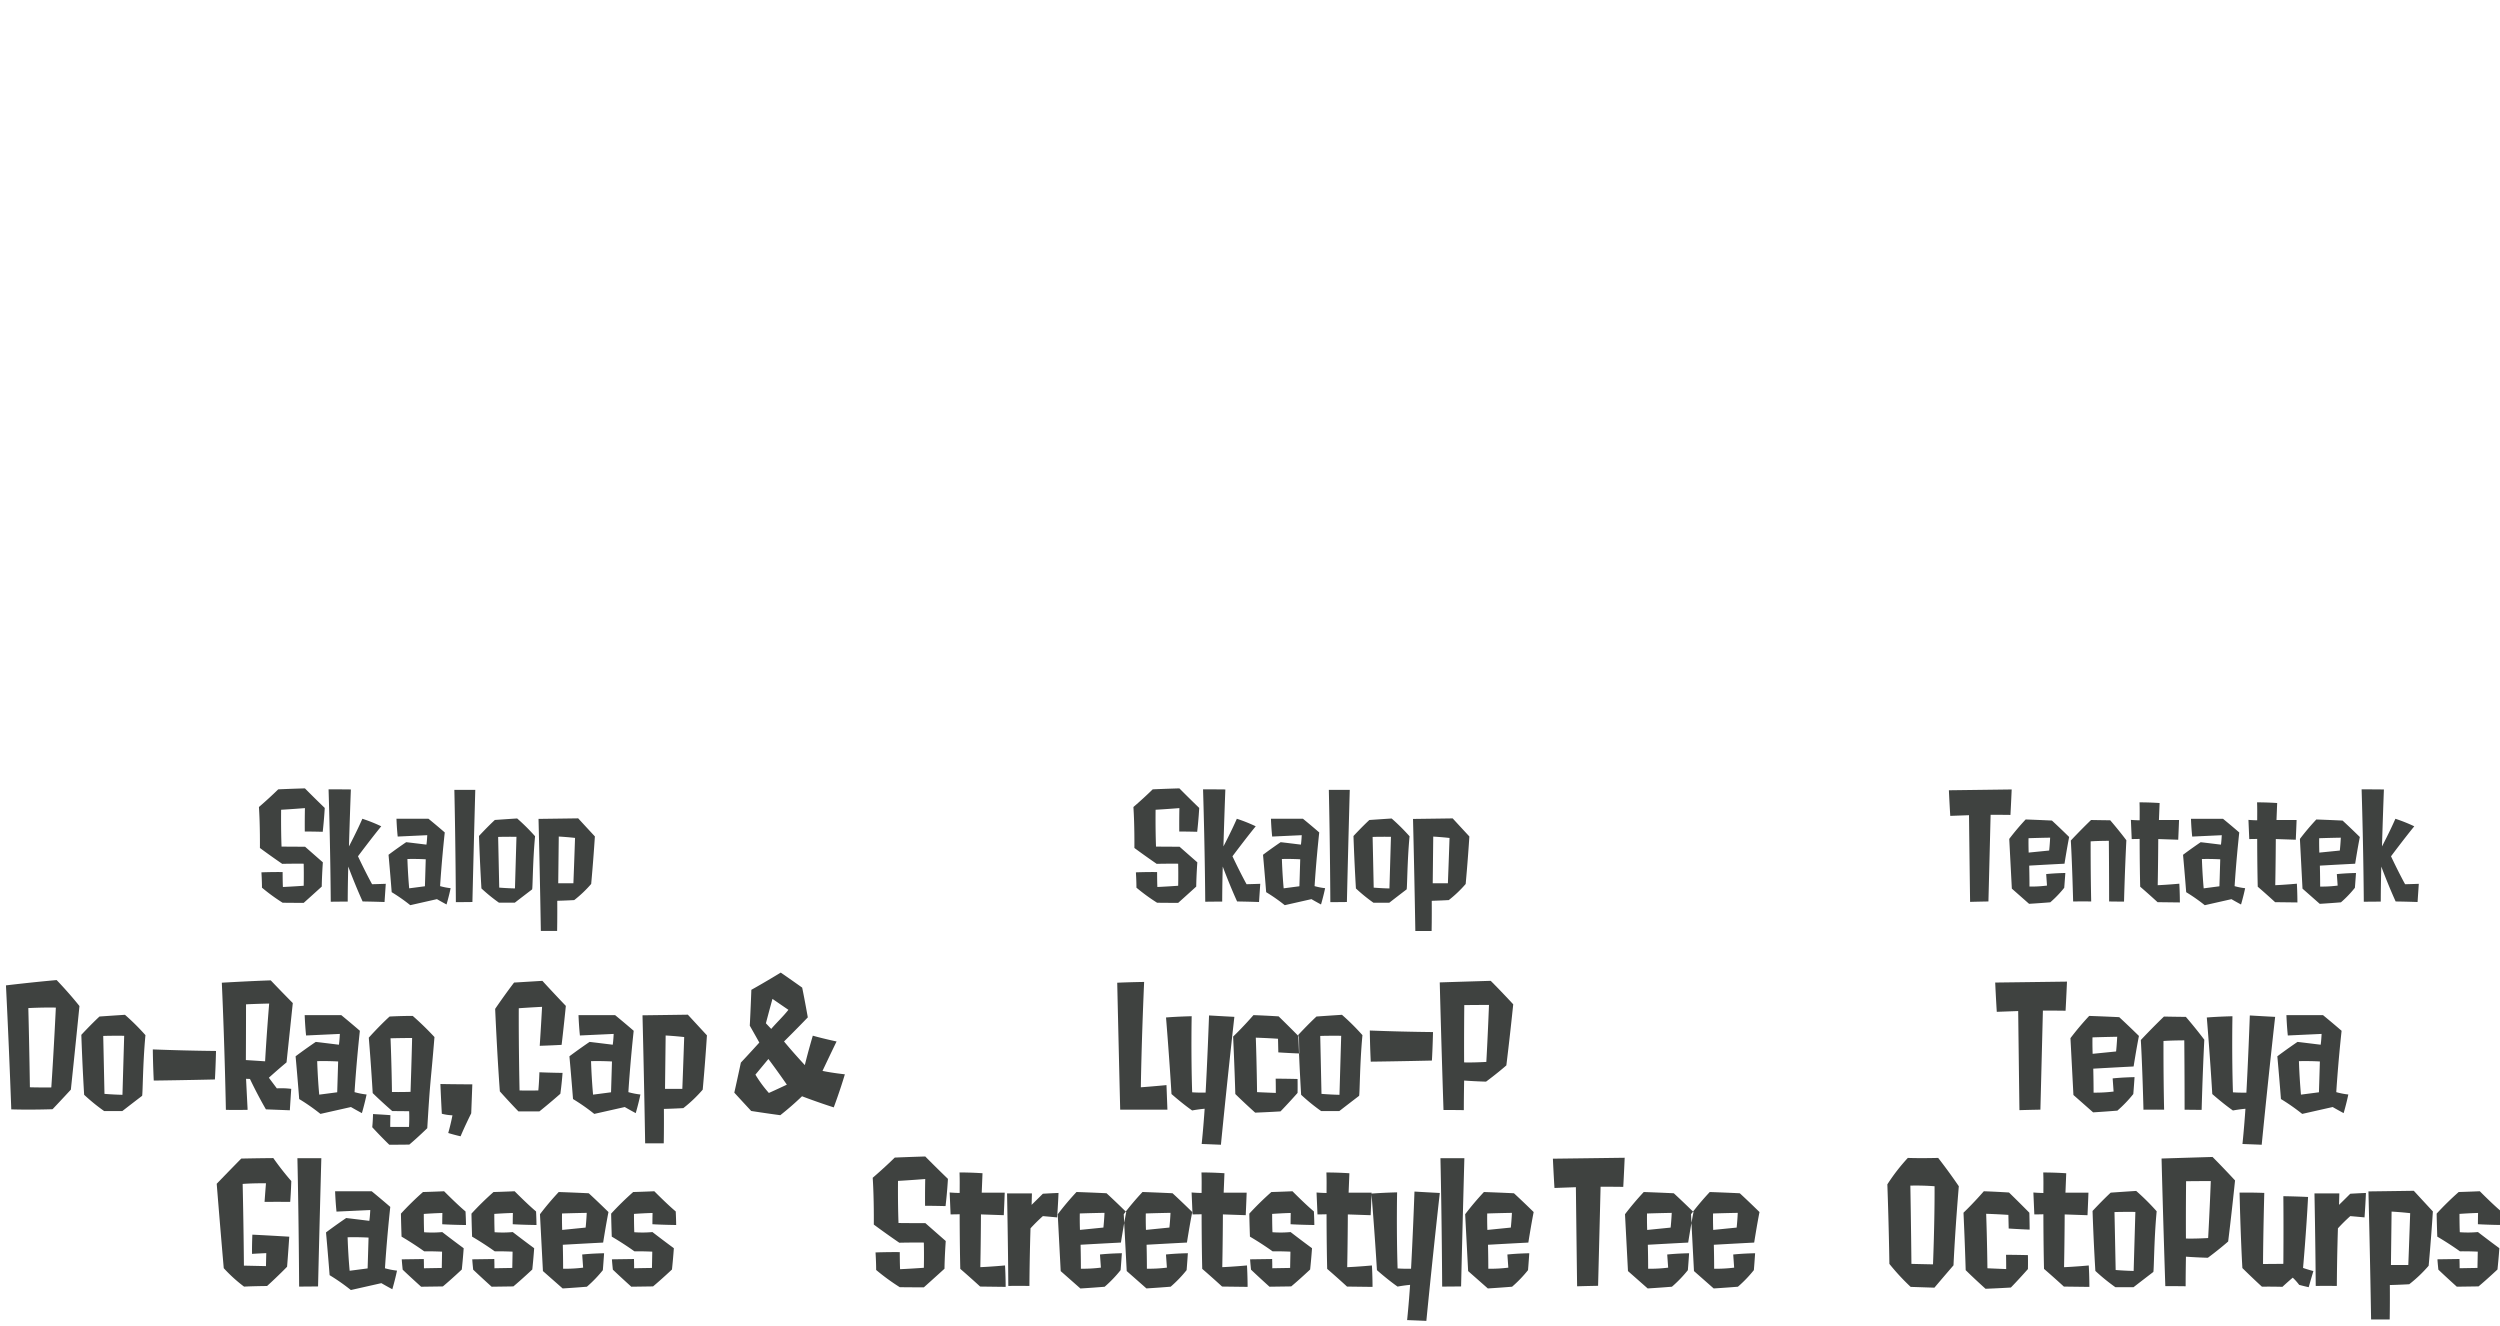
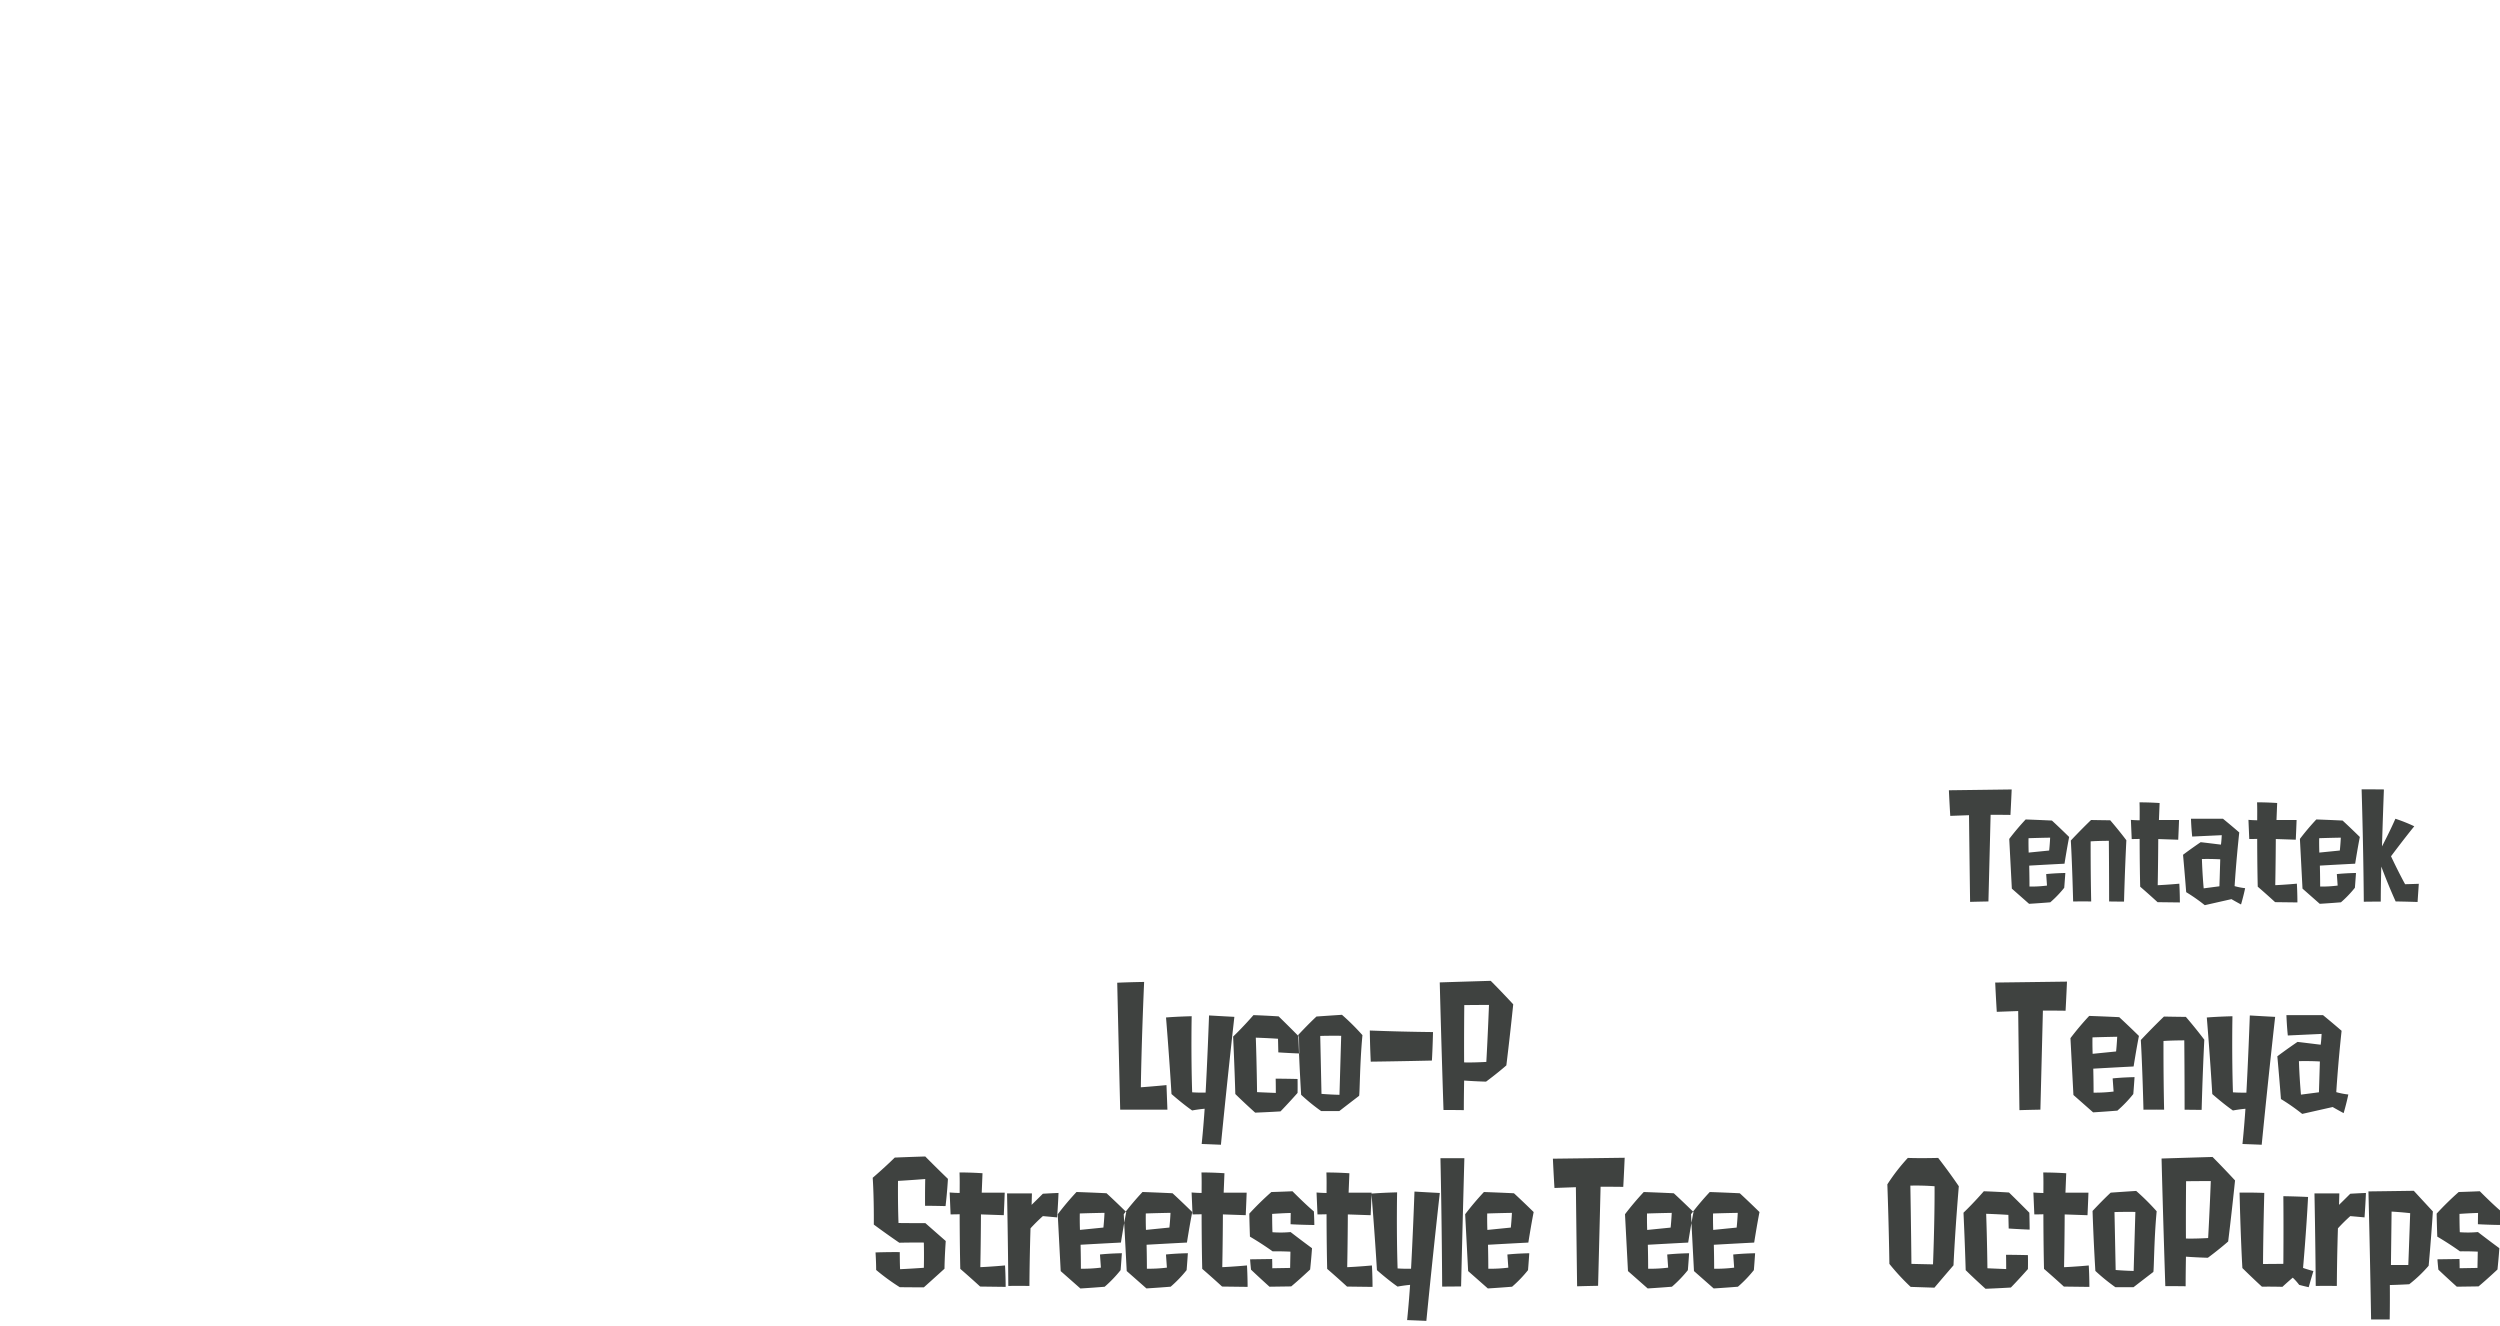
<svg xmlns="http://www.w3.org/2000/svg" id="グループ_323" data-name="グループ 323" width="511" height="271">
  <defs>
    <style>.cls-1{fill:#3f4240;fill-rule:evenodd}</style>
  </defs>
  <g id="グループ_179" data-name="グループ 179">
-     <path id="Do-Rag_Cap_Glasses" data-name="Do-Rag, Cap &amp; Glasses" class="cls-1" d="M5.789 206.053s2.845-.16 5.626-.1c0 0-.384 8.255-.927 16.318 0 0-2.206.032-4.379-.032 0 .004-.096-7.483-.32-16.186Zm8.694 16.67c.8-7.519 1.758-17.086 1.758-17.086-2.238-2.816-4.667-5.312-4.667-5.312-5.338.48-10.356 1.088-10.356 1.088a1910.869 1910.869 0 0 1 1.087 25.342c4.059.128 8.439-.032 8.439-.032 1.886-1.984 3.74-4 3.74-4Zm6.617-10.975c1.726-.064 4.283-.032 4.283-.032-.192 6.527-.352 12.063-.352 12.063-1.758-.032-3.676-.192-3.676-.192-.125-6.048-.255-11.839-.255-11.839ZM29.029 224c.16.16.128-6.368.7-12.415a46.713 46.713 0 0 0-4.187-4.16c-2.973.192-5.21.352-5.21.352-1.822 1.7-3.708 3.744-3.708 3.744.224 6.655.575 12.255.575 12.255a39.251 39.251 0 0 0 4.091 3.327H25c2.015-1.564 4.029-3.103 4.029-3.103Zm2.207-9.5c.032 3.231.192 6.367.192 6.367 5.658-.064 12.5-.224 12.5-.224.16-2.688.224-5.823.224-5.823a469.844 469.844 0 0 1-12.916-.32Zm19.052-9.215s1.95-.1 4.731-.16c0 0-.511 6.079-.831 11.806-1.918-.127-3.932-.255-3.932-.255s.032-5.6.032-11.391Zm9.238 17.278a16.064 16.064 0 0 0-2.941-.1l-1.63-2.176s1.758-1.6 3.612-3.136l1.279-12.126s-1.886-1.888-4.507-4.64c-4.635.16-10 .48-10 .48.607 13.567.831 25.982.831 25.982 1.662.064 4.443 0 4.443 0-.192-3.712-.32-6.336-.32-6.336s.384 0 .8.032c0 0 1.407 3.008 3.26 6.208 0 0 2.525.1 4.891.191-.005.004.156-2.491.282-4.379Zm5.308-5.663c2.142-.064 4.283.063 4.283.063-.1 3.424-.192 6.3-.192 6.3-1.183.16-3.676.48-3.676.48-.319-3.452-.415-6.843-.415-6.843Zm6.9 9.375s.863.512 2.237 1.247c0 0 .543-1.823.959-3.807a15.043 15.043 0 0 1-2.461-.48s.32-5.44 1.087-12.543c-1.726-1.5-3.8-3.2-3.8-3.2h-7.48c.1 2.5.288 4.16.288 4.16l6.9-.32s-.064 1.44-.192 2.208c-.032 0-2.557-.32-4.731-.576-2.4 1.632-4.123 2.944-4.123 2.944.447 4.927.735 8.735.735 8.735a41 41 0 0 1 4.347 3.039Zm12.5-14.111c-.064 3.392-.32 11.007-.32 11.007-1.726.064-3.8.032-3.8.032-.064-5.472-.288-10.975-.288-10.975 2.398-.064 4.412-.064 4.412-.064Zm3.1 18.43c.639-10.687.7-9.119 1.47-18.622a59.591 59.591 0 0 0-4.443-4.32c-2.589 0-4.731.128-4.731.128-2.206 2.016-4.251 4.32-4.251 4.32.48 5.695.8 11.327.8 11.327 1.79 1.76 4 3.679 4 3.679 1.758 0 3.452.032 3.452.032a30.947 30.947 0 0 1-.032 3.2c-2.046.032-3.836 0-3.836 0 0-1.024.032-2.4.032-2.4-1.311-.1-3.548-.224-3.548-.224-.032 1.5-.16 2.688-.16 2.688a90.43 90.43 0 0 0 3.484 3.584c1.726 0 4.091-.032 4.091-.032 1.822-1.536 3.676-3.36 3.676-3.36Zm2.686-9.023c.1 2.72.288 6.079.288 6.079a10.048 10.048 0 0 0 2.174.32 44.546 44.546 0 0 1-.863 3.616c1.343.416 2.525.672 2.525.672.895-2.144 2.174-4.7 2.174-4.7.1-2.527.224-5.919.224-5.919-3.225-.004-6.517-.068-6.517-.068Zm24.518 1.984s.287-2.016.447-4.256c0 0-2.493-.032-4.731-.128 0 0-.064 2.176-.223 3.712 0 0-2.078.064-3.836 0 0 0-.192-8.639-.16-16.8 0 0 2.238-.16 4.763-.288 0 0-.224 4.191-.48 7.967 0 0 2.078-.064 4.475-.192 0 0 .416-3.456.863-7.967 0 0-2.429-2.528-4.794-5.12 0 0-3.133.192-5.786.352 0 0-1.822 2.368-3.868 5.376 0 0 .384 9.023.959 16.862 0 0 1.758 1.984 3.8 4.095h4.283s2.087-1.661 4.293-3.613Zm6.266-6.655c2.142-.064 4.283.063 4.283.063-.1 3.424-.191 6.3-.191 6.3-1.183.16-3.676.48-3.676.48a124.842 124.842 0 0 1-.411-6.843Zm6.9 9.375s.864.512 2.238 1.247c0 0 .543-1.823.959-3.807a15.031 15.031 0 0 1-2.461-.48s.319-5.44 1.086-12.543c-1.726-1.5-3.8-3.2-3.8-3.2h-7.48c.1 2.5.288 4.16.288 4.16l6.9-.32s-.064 1.44-.192 2.208c-.032 0-2.557-.32-4.731-.576-2.4 1.632-4.123 2.944-4.123 2.944.448 4.927.735 8.735.735 8.735a40.905 40.905 0 0 1 4.347 3.039Zm8.345-14.623s1.854.1 3.8.32c0 0-.191 5.759-.383 10.591h-3.536c.064-5.28.128-10.911.128-10.911Zm3.621 14.848a27.712 27.712 0 0 0 3.963-3.776s.48-5.088.863-11.1c0 0-2.013-2.176-3.9-4.224 0 0-4.252.064-9.27.128.352 14.079.543 26.174.543 26.174h3.8s.064-2.816.032-7.039c.005-.004 1.635-.036 3.969-.163Zm17.486-3.1a24.754 24.754 0 0 1-2.749-3.744s1.758-2.112 2.653-3.2c2.014 2.687 3.772 5.247 3.772 5.247s-2.206 1.052-3.676 1.697Zm-.607-14.239s.543-2.08 1.342-4.991c0 0 1.151.8 3.261 2.24-1.119 1.407-2.334 2.527-3.516 3.9 0-.002-.704-.738-1.087-1.154Zm16.142 10.431s-2.653-.288-4.571-.7c0 0 1.63-3.455 2.877-6.015 0 0-2.462-.512-4.859-1.184 0 0-.959 3.232-1.63 6.015 0 0-2.3-2.463-4.251-4.831 0 0 2.685-2.656 4.858-4.928 0 0-.607-3.455-1.15-6.079 0 0-2.238-1.6-4.38-3.072 0 0-3.292 2.016-6.009 3.52 0 0-.128 3.712-.32 7.327.64 1.12 1.95 3.456 1.95 3.456s-2.173 2.4-3.772 4.095c0 0-.671 3.168-1.342 6.144 0 0 1.79 1.952 3.452 3.743 0 0 3.037.48 5.946.864a58.911 58.911 0 0 0 4.443-3.871s3.068 1.184 6.488 2.272c0-.009 1.247-3.305 2.27-6.761ZM54.364 241.861c-.16 1.983-.288 3.807-.288 3.807 2.717-.032 5.242 0 5.242 0 .16-2.08.224-4.255.224-4.255a58.113 58.113 0 0 1-3.676-4.7c-3.612.032-6.553.1-6.553.1-2.429 2.464-5.018 5.152-5.018 5.152.735 9.183 1.438 17.246 1.438 17.246a29.862 29.862 0 0 0 4.155 3.775c1.79-.1 4.7-.127 4.7-.127 2.3-2.08 4.091-3.936 4.091-3.936.192-2.3.447-6.143.447-6.143s-4.763-.288-7.544-.416c0 0-.1 2.3-.064 3.935.7-.064 2.909-.16 2.909-.16-.032 1.12-.064 2.656-.064 2.656l-4.507-.1c-.064-8.319-.256-16.7-.256-16.7 2.239-.166 4.764-.134 4.764-.134Zm10.646 21.086c.32-13.663.671-26.206.671-26.206H60.79c.288 12.863.352 26.237.352 26.237s1.658 0 3.868-.031Zm6.041-10.047c2.142-.064 4.283.063 4.283.063-.1 3.424-.192 6.3-.192 6.3-1.183.16-3.676.48-3.676.48a122.597 122.597 0 0 1-.415-6.843Zm6.9 9.375s.863.512 2.238 1.247c0 0 .543-1.823.959-3.807a15.043 15.043 0 0 1-2.461-.48s.32-5.44 1.087-12.543c-1.726-1.5-3.8-3.2-3.8-3.2h-7.48c.1 2.5.288 4.16.288 4.16l6.9-.32s-.064 1.44-.192 2.208c-.032 0-2.557-.32-4.731-.576-2.4 1.632-4.123 2.944-4.123 2.944.448 4.927.735 8.735.735 8.735a41 41 0 0 1 4.347 3.039Zm17.2-14.655c-1.79-1.5-4.379-4.128-4.379-4.128-2.174.1-4.315.16-4.315.16a60.4 60.4 0 0 0-4.507 4.416c.032 2.016.128 4.7.128 4.7s2.269 1.311 4.635 3.007c0 0 1.566-.032 3.644.064l-.057 3.332c-1.95.032-3.644.064-3.644.064 0-.928-.032-1.888-.032-1.888l-4.507.064c.064.96.192 2.112.192 2.112 1.5 1.44 3.772 3.487 3.772 3.487 2.461-.032 4.443-.063 4.443-.063 1.694-1.408 3.868-3.456 3.868-3.456.256-2.4.383-4.352.383-4.352-2.269-1.664-4.379-3.3-4.379-3.3a22.134 22.134 0 0 1-3.708.032c-.064-1.472-.064-3.744-.064-3.744 2.237-.16 3.8-.192 3.8-.192-.032 1.248-.032 2.3-.032 2.3 2.078.128 4.859.16 4.859.16a82.807 82.807 0 0 0-.097-2.775Zm14.418 0c-1.79-1.5-4.38-4.128-4.38-4.128-2.173.1-4.315.16-4.315.16a60.426 60.426 0 0 0-4.507 4.416c.032 2.016.128 4.7.128 4.7s2.269 1.311 4.635 3.007c0 0 1.566-.032 3.644.064l-.064 3.328c-1.95.032-3.644.064-3.644.064 0-.928-.032-1.888-.032-1.888l-4.507.064c.064.96.192 2.112.192 2.112 1.5 1.44 3.772 3.487 3.772 3.487 2.461-.032 4.443-.063 4.443-.063 1.694-1.408 3.867-3.456 3.867-3.456.256-2.4.384-4.352.384-4.352-2.27-1.664-4.379-3.3-4.379-3.3a22.134 22.134 0 0 1-3.708.032c-.064-1.472-.064-3.744-.064-3.744 2.238-.16 3.8-.192 3.8-.192-.032 1.248-.032 2.3-.032 2.3 2.078.128 4.858.16 4.858.16a74.813 74.813 0 0 0-.088-2.771Zm5.339 3.776s-.064-1.664-.032-3.36c0 0 1.63-.064 5.05-.128 0 0-.063 1.5-.223 3.008Zm8.311 8.223s.1-1.12.256-3.456c0 0-2.3.032-4.476.256l.192 2.688a30.129 30.129 0 0 1-4.091.224c0-2.4-.064-4.9-.064-4.9s3.292-.192 8.247-.448c0 0 .543-3.487 1.087-6.239 0 0-2.142-2.112-4.028-3.84 0 0-2.525-.128-6.137-.256a57.989 57.989 0 0 0-3.836 4.544l.607 11.615 4.028 3.551s1.79-.1 4.954-.352a25.556 25.556 0 0 0 3.264-3.387Zm14.9-12c-1.79-1.5-4.379-4.128-4.379-4.128-2.174.1-4.316.16-4.316.16a60.557 60.557 0 0 0-4.507 4.416c.032 2.016.128 4.7.128 4.7s2.27 1.311 4.635 3.007c0 0 1.566-.032 3.644.064l-.064 3.328c-1.95.032-3.644.064-3.644.064 0-.928-.032-1.888-.032-1.888l-4.507.064c.064.96.192 2.112.192 2.112 1.5 1.44 3.772 3.487 3.772 3.487 2.461-.032 4.443-.063 4.443-.063 1.694-1.408 3.868-3.456 3.868-3.456.255-2.4.383-4.352.383-4.352-2.269-1.664-4.379-3.3-4.379-3.3a22.134 22.134 0 0 1-3.708.032c-.064-1.472-.064-3.744-.064-3.744 2.238-.16 3.8-.192 3.8-.192-.032 1.248-.032 2.3-.032 2.3 2.078.128 4.859.16 4.859.16-.028-1.65-.092-2.77-.092-2.77Z" />
-     <path id="Skalop" class="cls-1" d="M66.377 165.143c-2.181-2.1-4.054-4-4.054-4-2.964.084-5.453.2-5.453.2a84.144 84.144 0 0 1-3.943 3.611c.252 3.835.2 8.369.2 8.369 2.181 1.623 4.558 3.247 4.558 3.247 2.461-.056 4.39-.028 4.39-.028.056 2.519 0 4.506 0 4.506-2.349.168-4.25.252-4.25.252-.056-1.092-.056-3.051-.056-3.051-2.181-.028-4.334.056-4.334.056s.112 1.68.112 3.135a38.084 38.084 0 0 0 4.222 3.079c2.013.028 4.306.028 4.306.028 1.79-1.6 3.691-3.331 3.691-3.331.028-2.211.224-4.954.224-4.954-1.789-1.568-3.635-3.191-3.635-3.191-2.461 0-4.809-.028-4.809-.028-.14-3.779-.084-7.529-.084-7.529 2.041-.112 4.865-.336 4.865-.336-.056 2.687-.028 4.786-.028 4.786 1.65 0 3.663.056 3.663.056.303-2.666.415-4.877.415-4.877ZM78.6 184.372s.112-1.679.252-3.723c0 0-1.426.056-2.8.084-1.426-2.6-2.88-5.71-2.88-5.71s2.824-3.778 4.753-6.129a32.107 32.107 0 0 0-3.859-1.54c-1.174 2.687-2.74 5.654-2.74 5.654s.14-4.954.391-11.644c0 0-2.209-.028-4.558-.028.391 12.82.447 22.98.447 22.98s1.454-.028 3.467-.028c0 0 0-3.079.112-7.165 0 0 1.342 3.638 2.936 7.137.006 0 2.159.028 4.479.112Zm4.674-8.789a47.935 47.935 0 0 1 3.747.056c-.084 2.995-.168 5.514-.168 5.514-1.035.14-3.216.42-3.216.42-.278-3.023-.362-5.99-.362-5.99Zm6.04 8.2s.755.448 1.957 1.092c0 0 .475-1.6.839-3.331a13.155 13.155 0 0 1-2.153-.42s.28-4.758.951-10.972c-1.51-1.315-3.327-2.8-3.327-2.8h-6.543c.084 2.183.252 3.639.252 3.639l6.04-.28s-.056 1.259-.168 1.931c-.028 0-2.237-.28-4.138-.5-2.1 1.428-3.607 2.575-3.607 2.575.392 4.311.643 7.642.643 7.642a35.712 35.712 0 0 1 3.8 2.659Zm7.247.588c.28-11.952.587-22.924.587-22.924h-4.277c.252 11.252.308 22.952.308 22.952s1.453.001 3.383-.027Zm5.258-13.3c1.51-.056 3.747-.028 3.747-.028l-.307 10.552a57.669 57.669 0 0 1-3.216-.168c-.111-5.284-.223-10.35-.223-10.35Zm6.935 10.72c.14.14.112-5.57.615-10.86a40.821 40.821 0 0 0-3.663-3.639c-2.6.168-4.558.308-4.558.308-1.593 1.483-3.243 3.275-3.243 3.275.2 5.822.5 10.72.5 10.72a34.536 34.536 0 0 0 3.579 2.911h3.244c1.765-1.366 3.527-2.706 3.527-2.706Zm5.457-10.8s1.622.084 3.327.28c0 0-.167 5.038-.335 9.264h-3.1l.109-9.542Zm3.16 12.987a24.208 24.208 0 0 0 3.467-3.3s.419-4.45.755-9.712c0 0-1.762-1.9-3.412-3.695 0 0-3.719.056-8.108.112.307 12.316.475 22.9.475 22.9h3.327s.056-2.463.028-6.158c-.003-.005 1.427-.033 3.469-.145Z" />
-   </g>
+     </g>
  <g id="グループ_179_のコピー" data-name="グループ 179 のコピー">
    <path id="Lyco-P_Streetstyle_Tee" data-name="Lyco-P Streetstyle Tee" class="cls-1" d="M233.189 222.243s.1-8.415.671-21.534c0 0-2.685.032-5.5.16 0 0 .319 14.271.607 25.95h9.653l-.192-5.024s-2.65.256-5.239.448Zm16.367 11.743c1.406-14.3 2.749-26.142 2.749-26.142-2.493-.128-5.178-.288-5.178-.288-.32 8.96-.7 15.775-.7 15.775s-1.439.032-2.749-.064c-.256-7.9-.1-15.551-.1-15.551s-2.877.064-5.243.256c0 0 .672 8.128 1.119 15.647 0 0 2.238 1.984 4.22 3.359 1.374-.255 2.557-.351 2.557-.351-.256 3.871-.608 7.2-.608 7.2 1.664.063 3.933.159 3.933.159Zm15.952-22.11s-2.142-2.176-4.156-4.128c0 0-2.429-.16-5.146-.256 0 0-1.982 2.3-4.155 4.384 0 0 .287 6.143.447 11.743 0 0 1.5 1.5 4.06 3.807 0 0 2.685-.1 5.178-.256 0 0 1.566-1.6 3.484-3.775 0 0 .032-1.28 0-2.848 0 0-2.333-.064-4.475-.064 0 0 .032.96.032 2.912 0 0-1.726-.064-3.836-.16 0 0-.064-5.76-.256-11.135 0 0 2.174.064 4.539.224l.064 2.784s1.822.128 4.284.224c0 0-.032-2.08-.064-3.456Zm4.348-.128c1.726-.064 4.283-.032 4.283-.032-.191 6.527-.351 12.063-.351 12.063-1.758-.032-3.676-.192-3.676-.192-.128-6.048-.256-11.839-.256-11.839ZM277.783 224c.16.16.128-6.368.7-12.415a46.69 46.69 0 0 0-4.188-4.16c-2.972.192-5.21.352-5.21.352-1.822 1.7-3.708 3.744-3.708 3.744.224 6.655.575 12.255.575 12.255a39.256 39.256 0 0 0 4.092 3.327h3.708c2.018-1.564 4.031-3.103 4.031-3.103Zm2.207-13.365c.032 3.232.192 6.367.192 6.367 5.658-.064 12.5-.224 12.5-.224.16-2.687.224-5.823.224-5.823a463.288 463.288 0 0 1-12.916-.317Zm19.308-5.193s2.174-.032 5.051-.032c0 0-.224 6.015-.544 11.646 0 0-2.685.16-4.539.1-.032-6.016.034-11.711.034-11.711Zm8.6 12.318s.671-5.343 1.406-12.478c0 0-2.237-2.432-4.6-4.8 0 0-5.4.16-10.42.32.32 12.543.767 26.078.767 26.078 2.333 0 4.155.032 4.155.032 0-2.944.064-6.048.064-6.048s2.11.16 4.475.224c-.004.003 2.138-1.565 4.155-3.325Zm-114.141 23.2c-2.494-2.4-4.635-4.576-4.635-4.576-3.388.1-6.233.224-6.233.224-2.142 2.112-4.507 4.128-4.507 4.128.287 4.383.224 9.567.224 9.567a180.916 180.916 0 0 0 5.21 3.711c2.813-.064 5.018-.032 5.018-.032.064 2.88 0 5.152 0 5.152-2.685.192-4.858.288-4.858.288-.064-1.248-.064-3.488-.064-3.488-2.494-.032-4.955.064-4.955.064s.128 1.92.128 3.584a43.387 43.387 0 0 0 4.827 3.519c2.3.032 4.922.032 4.922.032 2.046-1.823 4.22-3.807 4.22-3.807.031-2.528.255-5.664.255-5.664-2.046-1.791-4.155-3.647-4.155-3.647-2.813 0-5.5-.032-5.5-.032-.16-4.32-.1-8.607-.1-8.607 2.333-.128 5.562-.384 5.562-.384-.064 3.071-.032 5.471-.032 5.471 1.886 0 4.187.064 4.187.064.357-3.035.485-5.562.485-5.562Zm11.8 22.077s0-2.175-.128-4.383c0 0-2.717.256-5.05.352 0 0 .1-4.768.128-10.783 1.822.064 4.667.16 4.667.16.127-2.816.191-4.608.191-4.608h-4.7s.064-1.567.159-3.967c0 0-2.141-.16-4.7-.16.064 1.472.032 2.88.032 4.191 0 0-.9 0-2.046-.1l.192 4.48c1.086 0 1.854-.032 1.854-.032s0 5.791.127 11.167c2.046 1.76 4.06 3.615 4.06 3.615Zm10.518-14.206c.191-2.592.287-4.992.287-4.992-1.694.064-3.2.16-3.2.16-1.151 1.152-2.3 2.272-2.3 2.272l.064-2.336h-5.082s.192 9.727.256 18.911c0 0 1.854-.032 4.315 0 .032-6.08.224-11.775.224-11.775a34.158 34.158 0 0 1 2.525-2.5c1.536.137 2.906.265 2.906.265Zm4.668 2.56s-.064-1.664-.032-3.36c0 0 1.63-.064 5.05-.128 0 0-.064 1.5-.224 3.008Zm8.31 8.223s.1-1.12.256-3.456c0 0-2.3.032-4.475.256l.192 2.688a30.156 30.156 0 0 1-4.092.224c0-2.4-.064-4.9-.064-4.9s3.293-.192 8.247-.448c0 0 .544-3.487 1.087-6.239 0 0-2.142-2.112-4.027-3.84 0 0-2.526-.128-6.138-.256a58.106 58.106 0 0 0-3.839 4.557l.607 11.615 4.027 3.551s1.79-.1 4.955-.352a25.512 25.512 0 0 0 3.259-3.395Zm5.18-8.223s-.064-1.664-.032-3.36c0 0 1.63-.064 5.05-.128 0 0-.064 1.5-.223 3.008Zm8.311 8.223s.1-1.12.255-3.456c0 0-2.3.032-4.475.256l.192 2.688a30.129 30.129 0 0 1-4.091.224c0-2.4-.064-4.9-.064-4.9s3.292-.192 8.247-.448c0 0 .543-3.487 1.086-6.239 0 0-2.141-2.112-4.027-3.84 0 0-2.525-.128-6.137-.256a57.989 57.989 0 0 0-3.836 4.544l.607 11.615 4.028 3.551s1.79-.1 4.954-.352a25.556 25.556 0 0 0 3.256-3.382Zm12.467 3.423s0-2.175-.128-4.383c0 0-2.717.256-5.05.352 0 0 .1-4.768.128-10.783 1.822.064 4.667.16 4.667.16.127-2.816.191-4.608.191-4.608h-4.7s.064-1.567.159-3.967c0 0-2.141-.16-4.7-.16.064 1.472.032 2.88.032 4.191 0 0-.9 0-2.046-.1l.192 4.48c1.086 0 1.854-.032 1.854-.032s0 5.791.127 11.167c2.046 1.76 4.06 3.615 4.06 3.615Zm13.549-15.417c-1.79-1.5-4.379-4.128-4.379-4.128-2.173.1-4.315.16-4.315.16a60.339 60.339 0 0 0-4.507 4.416c.032 2.016.128 4.7.128 4.7s2.269 1.311 4.635 3.007c0 0 1.566-.032 3.644.064l-.064 3.328c-1.95.032-3.644.064-3.644.064 0-.928-.032-1.888-.032-1.888l-4.507.064c.064.96.192 2.112.192 2.112 1.5 1.44 3.771 3.487 3.771 3.487 2.462-.032 4.443-.063 4.443-.063 1.695-1.408 3.868-3.456 3.868-3.456.256-2.4.384-4.352.384-4.352-2.27-1.664-4.379-3.3-4.379-3.3a22.134 22.134 0 0 1-3.708.032c-.064-1.472-.064-3.744-.064-3.744 2.237-.16 3.8-.192 3.8-.192-.032 1.248-.032 2.3-.032 2.3 2.077.128 4.858.16 4.858.16a76.545 76.545 0 0 0-.092-2.771Zm11.988 15.422s0-2.175-.128-4.383c0 0-2.716.256-5.05.352 0 0 .1-4.768.128-10.783 1.822.064 4.667.16 4.667.16.128-2.816.192-4.608.192-4.608h-4.7l.16-3.967s-2.142-.16-4.7-.16c.064 1.472.032 2.88.032 4.191 0 0-.9 0-2.046-.1l.192 4.48c1.087 0 1.854-.032 1.854-.032s0 5.791.128 11.167c2.045 1.76 4.059 3.615 4.059 3.615Zm11 6.944c1.407-14.3 2.749-26.142 2.749-26.142-2.493-.128-5.178-.288-5.178-.288-.32 8.96-.7 15.775-.7 15.775s-1.439.032-2.749-.064c-.256-7.9-.1-15.551-.1-15.551s-2.877.064-5.242.256c0 0 .671 8.128 1.119 15.647 0 0 2.237 1.984 4.219 3.359 1.374-.255 2.557-.351 2.557-.351-.256 3.871-.607 7.2-.607 7.2 1.66.063 3.929.159 3.929.159Zm7.1-7.039c.319-13.663.671-26.206.671-26.206h-4.891c.288 12.863.352 26.237.352 26.237s1.657 0 3.863-.031Zm5.37-11.551s-.064-1.664-.032-3.36c0 0 1.631-.064 5.051-.128 0 0-.064 1.5-.224 3.008Zm8.311 8.223s.1-1.12.256-3.456c0 0-2.3.032-4.475.256l.192 2.688a30.156 30.156 0 0 1-4.092.224c0-2.4-.064-4.9-.064-4.9s3.293-.192 8.247-.448c0 0 .543-3.487 1.087-6.239 0 0-2.142-2.112-4.028-3.84 0 0-2.525-.128-6.137-.256a57.989 57.989 0 0 0-3.836 4.544l.608 11.615 4.027 3.551s1.79-.1 4.955-.352a25.512 25.512 0 0 0 3.255-3.387Zm10.039 3.3c2.141-.064 4.283-.1 4.283-.1.256-9.951.511-20.254.511-20.254s2.494 0 4.635.032c0 0 .16-2.912.288-5.952 0 0-7.224.1-14.672.192.128 2.88.32 5.984.32 5.984l4.379-.16c.155 13.339.251 20.254.251 20.254Zm14.316-11.519s-.064-1.664-.032-3.36c0 0 1.631-.064 5.051-.128 0 0-.064 1.5-.224 3.008Zm8.316 8.219s.1-1.12.256-3.456c0 0-2.3.032-4.475.256l.192 2.688a30.156 30.156 0 0 1-4.092.224c0-2.4-.064-4.9-.064-4.9s3.293-.192 8.247-.448c0 0 .543-3.487 1.087-6.239 0 0-2.142-2.112-4.028-3.84 0 0-2.525-.128-6.137-.256a57.989 57.989 0 0 0-3.836 4.544l.608 11.615 4.027 3.551s1.79-.1 4.955-.352a25.512 25.512 0 0 0 3.26-3.387Zm5.18-8.223s-.064-1.664-.032-3.36c0 0 1.63-.064 5.05-.128 0 0-.064 1.5-.224 3.008Zm8.31 8.223s.1-1.12.256-3.456c0 0-2.3.032-4.475.256l.192 2.688a30.137 30.137 0 0 1-4.092.224c0-2.4-.063-4.9-.063-4.9s3.292-.192 8.246-.448c0 0 .544-3.487 1.087-6.239 0 0-2.141-2.112-4.027-3.84 0 0-2.526-.128-6.138-.256a58.106 58.106 0 0 0-3.835 4.544l.607 11.615 4.028 3.551s1.79-.1 4.954-.352a25.512 25.512 0 0 0 3.255-3.387Z" />
-     <path id="Skalop-2" data-name="Skalop" class="cls-1" d="M245.12 165.143c-2.181-2.1-4.055-4-4.055-4-2.963.084-5.452.2-5.452.2a84.72 84.72 0 0 1-3.943 3.611c.252 3.835.2 8.369.2 8.369 2.181 1.623 4.558 3.247 4.558 3.247 2.46-.056 4.39-.028 4.39-.028.056 2.519 0 4.506 0 4.506-2.349.168-4.25.252-4.25.252-.056-1.092-.056-3.051-.056-3.051-2.181-.028-4.334.056-4.334.056s.111 1.68.111 3.135a38.1 38.1 0 0 0 4.223 3.079c2.013.028 4.306.028 4.306.028 1.789-1.6 3.691-3.331 3.691-3.331.028-2.211.223-4.954.223-4.954-1.789-1.568-3.635-3.191-3.635-3.191-2.46 0-4.809-.028-4.809-.028-.14-3.779-.084-7.529-.084-7.529 2.041-.112 4.865-.336 4.865-.336-.055 2.687-.028 4.786-.028 4.786 1.65 0 3.663.056 3.663.056.304-2.666.416-4.877.416-4.877Zm12.224 19.229s.112-1.679.252-3.723c0 0-1.426.056-2.8.084-1.426-2.6-2.88-5.71-2.88-5.71s2.824-3.778 4.753-6.129a32.079 32.079 0 0 0-3.859-1.54c-1.174 2.687-2.74 5.654-2.74 5.654s.14-4.954.392-11.644c0 0-2.209-.028-4.558-.028.391 12.82.447 22.98.447 22.98s1.454-.028 3.468-.028c0 0 0-3.079.111-7.165 0 0 1.343 3.638 2.936 7.137.004 0 2.157.028 4.478.112Zm4.674-8.789c1.874-.056 3.747.056 3.747.056-.084 2.995-.168 5.514-.168 5.514-1.034.14-3.215.42-3.215.42-.282-3.023-.364-5.99-.364-5.99Zm6.04 8.2s.755.448 1.957 1.092c0 0 .476-1.6.839-3.331a13.147 13.147 0 0 1-2.153-.42s.28-4.758.951-10.972c-1.51-1.315-3.328-2.8-3.328-2.8h-6.543c.084 2.183.252 3.639.252 3.639l6.04-.28s-.056 1.259-.168 1.931c-.028 0-2.237-.28-4.138-.5-2.1 1.428-3.607 2.575-3.607 2.575.391 4.311.643 7.642.643 7.642a35.662 35.662 0 0 1 3.8 2.659Zm7.247.588c.279-11.952.587-22.924.587-22.924h-4.278c.251 11.252.307 22.952.307 22.952s1.454.001 3.384-.027Zm5.258-13.3c1.51-.056 3.747-.028 3.747-.028L284 181.6a57.669 57.669 0 0 1-3.216-.168c-.109-5.289-.221-10.355-.221-10.355ZM287.5 181.8c.14.14.112-5.57.615-10.86a40.821 40.821 0 0 0-3.663-3.639c-2.6.168-4.558.308-4.558.308-1.593 1.483-3.243 3.275-3.243 3.275.2 5.822.5 10.72.5 10.72a34.543 34.543 0 0 0 3.579 2.911h3.244c1.762-1.375 3.526-2.715 3.526-2.715Zm5.457-10.8s1.622.084 3.327.28c0 0-.167 5.038-.335 9.264h-3.1l.106-9.551Zm3.16 12.987a24.208 24.208 0 0 0 3.467-3.3s.419-4.45.755-9.712c0 0-1.762-1.9-3.412-3.695 0 0-3.718.056-8.108.112.307 12.316.475 22.9.475 22.9h3.327s.056-2.463.028-6.158c-.002-.014 1.424-.042 3.466-.154Z" />
  </g>
  <g id="グループ_179_のコピー_2" data-name="グループ 179 のコピー 2">
    <path id="Tenya_OctoPurps" data-name="Tenya OctoPurps" class="cls-1" d="M412.774 226.915c2.142-.064 4.284-.1 4.284-.1.255-9.951.511-20.254.511-20.254s2.493 0 4.635.032c0 0 .16-2.912.288-5.952 0 0-7.224.1-14.672.192.128 2.88.32 5.984.32 5.984l4.379-.16c.159 13.343.255 20.258.255 20.258Zm14.961-11.515s-.064-1.664-.032-3.36c0 0 1.631-.064 5.051-.128 0 0-.064 1.5-.224 3.008Zm8.311 8.223s.1-1.12.256-3.456c0 0-2.3.032-4.475.256l.192 2.688a30.156 30.156 0 0 1-4.092.224c0-2.4-.064-4.9-.064-4.9s3.292-.192 8.247-.448c0 0 .543-3.487 1.087-6.239 0 0-2.142-2.112-4.028-3.84 0 0-2.525-.128-6.137-.256a57.989 57.989 0 0 0-3.832 4.548l.608 11.615 4.027 3.551s1.79-.1 4.955-.352a25.512 25.512 0 0 0 3.256-3.395Zm10.486 3.2c1.854.032 3.484.032 3.484.032s.16-6.624.543-14.335c-1.822-2.432-3.771-4.672-3.771-4.672-1.215 0-4.475-.064-4.475-.064-2.59 2.5-4.731 4.8-4.731 4.8.319 5.279.543 14.239.543 14.239 2.909-.032 4.219 0 4.219 0-.159-7.328-.127-14.047-.127-14.047 1.854-.128 4.251-.128 4.251-.128.064 6.843.064 14.171.064 14.171Zm15.76 7.167c1.406-14.3 2.749-26.142 2.749-26.142-2.494-.128-5.179-.288-5.179-.288-.319 8.96-.7 15.775-.7 15.775s-1.438.032-2.749-.064c-.255-7.9-.1-15.551-.1-15.551s-2.876.064-5.242.256c0 0 .671 8.128 1.119 15.647 0 0 2.237 1.984 4.219 3.359 1.375-.255 2.557-.351 2.557-.351-.255 3.871-.607 7.2-.607 7.2a710.9 710.9 0 0 1 3.933.155Zm7.608-17.09a55.086 55.086 0 0 1 4.283.063c-.1 3.424-.192 6.3-.192 6.3-1.183.16-3.676.48-3.676.48a127.24 127.24 0 0 1-.415-6.843Zm6.9 9.375s.863.512 2.238 1.247c0 0 .543-1.823.958-3.807a15.031 15.031 0 0 1-2.461-.48s.32-5.44 1.087-12.543c-1.726-1.5-3.8-3.2-3.8-3.2h-7.479c.1 2.5.287 4.16.287 4.16l6.905-.32s-.064 1.44-.192 2.208c-.032 0-2.557-.32-4.731-.576-2.4 1.632-4.123 2.944-4.123 2.944.447 4.927.735 8.735.735 8.735a41.031 41.031 0 0 1 4.347 3.039Zm-86.328 16.066a49.656 49.656 0 0 1 4.954.128c.032 7.359-.319 15.966-.319 15.966-3.261-.064-4.411-.1-4.411-.1-.059-6.779-.219-15.994-.219-15.994Zm8.822 16.286c.352-7.583 1.087-16.158 1.087-16.158-2.078-3.072-4.219-5.792-4.219-5.792-3.932.1-6.2 0-6.2 0a38.924 38.924 0 0 0-4.187 5.408c.32 8.927.416 16.254.416 16.254a45.619 45.619 0 0 0 4.347 4.7c3.708.128 4.858.16 4.858.16 2.081-2.46 3.904-4.572 3.904-4.572Zm15.5-10.751s-2.141-2.176-4.155-4.128c0 0-2.429-.16-5.146-.256 0 0-1.982 2.3-4.156 4.384 0 0 .288 6.143.448 11.743 0 0 1.5 1.5 4.059 3.807 0 0 2.685-.1 5.179-.256 0 0 1.566-1.6 3.484-3.775 0 0 .032-1.28 0-2.848 0 0-2.334-.064-4.475-.064 0 0 .032.96.032 2.912 0 0-1.726-.064-3.836-.16 0 0-.064-5.76-.256-11.135 0 0 2.174.064 4.539.224l.064 2.784s1.822.128 4.283.224c.009 0-.023-2.08-.058-3.456Zm12.276 15.166s0-2.175-.128-4.383c0 0-2.717.256-5.05.352 0 0 .1-4.768.128-10.783 1.822.064 4.667.16 4.667.16.127-2.816.191-4.608.191-4.608h-4.7s.064-1.567.159-3.967c0 0-2.141-.16-4.7-.16.064 1.472.032 2.88.032 4.191 0 0-.9 0-2.046-.1l.192 4.48c1.086 0 1.854-.032 1.854-.032s0 5.791.127 11.167c2.046 1.76 4.06 3.615 4.06 3.615Zm5.116-15.294c1.726-.064 4.283-.032 4.283-.032-.192 6.527-.352 12.063-.352 12.063-1.758-.032-3.676-.192-3.676-.192-.118-6.048-.241-11.839-.241-11.839ZM440.122 260c.16.16.128-6.368.7-12.415a46.753 46.753 0 0 0-4.187-4.16c-2.973.192-5.21.352-5.21.352-1.822 1.7-3.708 3.744-3.708 3.744.223 6.655.575 12.255.575 12.255a39.256 39.256 0 0 0 4.092 3.327h3.707a823.616 823.616 0 0 1 4.031-3.103Zm6.714-18.558s2.173-.032 5.05-.032c0 0-.223 6.015-.543 11.646 0 0-2.685.16-4.539.1-.032-6.016.032-11.711.032-11.711Zm8.6 12.318s.672-5.343 1.407-12.478c0 0-2.238-2.432-4.6-4.8 0 0-5.4.16-10.421.32.32 12.543.768 26.078.768 26.078 2.333 0 4.155.032 4.155.032 0-2.944.064-6.048.064-6.048s2.11.16 4.475.224c-.005.003 2.137-1.565 4.15-3.325Zm13.2 7.392a11.08 11.08 0 0 1 1.311 1.472s.8.224 1.95.479c0 0 .415-1.471.959-3.3 0 0-1.247-.32-2.11-.64 0 0 .671-7.519 1.023-14.5-2.525-.128-5.051-.16-5.051-.16.064 6.592 0 13.823 0 13.823-2.461.032-4.155.032-4.155.032.032-6.111.256-14.527.256-14.527-2.717-.1-5.051-.064-5.051-.064s.192 8.736.576 15.423c2.2 2.176 3.995 3.807 3.995 3.807a98.93 98.93 0 0 1 4.188.032c1.087-1.01 2.11-1.874 2.11-1.874Zm14.673-12.319c.192-2.592.288-4.992.288-4.992-1.694.064-3.2.16-3.2.16-1.151 1.152-2.3 2.272-2.3 2.272l.064-2.336h-5.082s.192 9.727.256 18.911c0 0 1.853-.032 4.315 0 .032-6.08.223-11.775.223-11.775a34.069 34.069 0 0 1 2.526-2.5c1.537.135 2.911.263 2.911.263Zm5.531-1.184s1.854.1 3.8.32c0 0-.192 5.759-.383 10.591h-3.548c.069-5.277.132-10.908.132-10.908Zm3.612 14.847a27.691 27.691 0 0 0 3.964-3.776s.479-5.088.863-11.1c0 0-2.014-2.176-3.9-4.224 0 0-4.251.064-9.269.128.351 14.079.543 26.174.543 26.174h3.8s.064-2.816.032-7.039c.005 0 1.635-.032 3.968-.159Zm18.8-14.879c-1.79-1.5-4.379-4.128-4.379-4.128-2.174.1-4.315.16-4.315.16a60.339 60.339 0 0 0-4.507 4.416c.032 2.016.127 4.7.127 4.7s2.27 1.311 4.635 3.007c0 0 1.567-.032 3.644.064l-.064 3.328c-1.95.032-3.644.064-3.644.064 0-.928-.032-1.888-.032-1.888l-4.507.064c.064.96.192 2.112.192 2.112 1.5 1.44 3.772 3.487 3.772 3.487 2.461-.032 4.443-.063 4.443-.063 1.694-1.408 3.868-3.456 3.868-3.456.255-2.4.383-4.352.383-4.352-2.269-1.664-4.379-3.3-4.379-3.3a22.134 22.134 0 0 1-3.708.032c-.064-1.472-.064-3.744-.064-3.744 2.238-.16 3.8-.192 3.8-.192-.032 1.248-.032 2.3-.032 2.3 2.078.128 4.859.16 4.859.16a78.912 78.912 0 0 0-.094-2.768Z" />
-     <path id="Tentatek" class="cls-1" d="M402.687 184.344c1.873-.056 3.747-.084 3.747-.084.224-8.7.447-17.718.447-17.718s2.181 0 4.055.028c0 0 .14-2.547.251-5.206 0 0-6.319.084-12.834.168.112 2.519.28 5.234.28 5.234 2.376-.084 3.83-.14 3.83-.14.137 11.674.224 17.718.224 17.718Zm11.972-10.076s-.056-1.456-.028-2.939c0 0 1.426-.056 4.418-.112 0 0-.056 1.315-.2 2.631Zm7.27 7.193s.084-.98.224-3.023c0 0-2.013.028-3.915.224l.168 2.351a26.354 26.354 0 0 1-3.579.2c0-2.1-.056-4.282-.056-4.282s2.88-.168 7.214-.392c0 0 .475-3.051.951-5.458 0 0-1.874-1.848-3.523-3.359 0 0-2.209-.112-5.369-.224a50.474 50.474 0 0 0-3.355 3.975l.531 10.16 3.523 3.107s1.566-.084 4.334-.308a22.387 22.387 0 0 0 2.852-2.971Zm9.176 2.8c1.622.028 3.048.028 3.048.028s.14-5.794.475-12.54c-1.594-2.127-3.3-4.086-3.3-4.086-1.063 0-3.915-.056-3.915-.056-2.265 2.183-4.138 4.2-4.138 4.2.279 4.619.475 12.456.475 12.456 2.545-.028 3.691 0 3.691 0-.14-6.41-.112-12.288-.112-12.288 1.622-.112 3.719-.112 3.719-.112.057 5.987.057 12.397.057 12.397Zm14.461.2s0-1.9-.112-3.835c0 0-2.377.224-4.418.308 0 0 .084-4.17.112-9.432 1.593.056 4.082.14 4.082.14.112-2.464.168-4.031.168-4.031h-4.111l.14-3.471s-1.873-.14-4.11-.14c.056 1.288.028 2.519.028 3.667 0 0-.783 0-1.79-.084l.168 3.919c.951 0 1.622-.028 1.622-.028s0 5.066.112 9.768a159.513 159.513 0 0 1 3.551 3.163Zm4.505-8.873c1.874-.056 3.747.056 3.747.056-.084 2.995-.168 5.514-.168 5.514-1.034.14-3.215.42-3.215.42-.28-3.028-.364-5.995-.364-5.995Zm6.04 8.2s.755.448 1.957 1.092c0 0 .476-1.6.839-3.331a13.147 13.147 0 0 1-2.153-.42s.28-4.758.951-10.972c-1.51-1.315-3.328-2.8-3.328-2.8h-6.543c.084 2.183.252 3.639.252 3.639l6.04-.28s-.056 1.259-.168 1.931c-.028 0-2.237-.28-4.138-.5-2.1 1.428-3.607 2.575-3.607 2.575.391 4.311.643 7.642.643 7.642a35.662 35.662 0 0 1 3.8 2.659Zm13.482.672s0-1.9-.112-3.835c0 0-2.376.224-4.418.308 0 0 .084-4.17.112-9.432 1.594.056 4.083.14 4.083.14.112-2.464.167-4.031.167-4.031h-4.11l.14-3.471s-1.873-.14-4.11-.14c.056 1.288.028 2.519.028 3.667 0 0-.783 0-1.79-.084l.168 3.919c.95 0 1.622-.028 1.622-.028s0 5.066.111 9.768c1.79 1.539 3.552 3.163 3.552 3.163Zm4.478-10.188s-.056-1.456-.028-2.939c0 0 1.426-.056 4.418-.112 0 0-.056 1.315-.2 2.631Zm7.27 7.193s.084-.98.224-3.023c0 0-2.013.028-3.915.224l.168 2.351a26.354 26.354 0 0 1-3.579.2c0-2.1-.056-4.282-.056-4.282s2.88-.168 7.214-.392c0 0 .475-3.051.951-5.458 0 0-1.874-1.848-3.523-3.359 0 0-2.209-.112-5.369-.224a50.607 50.607 0 0 0-3.356 3.975l.532 10.16 3.523 3.107s1.566-.084 4.334-.308a22.387 22.387 0 0 0 2.852-2.975Zm12.811 2.911s.112-1.679.252-3.723c0 0-1.426.056-2.8.084-1.426-2.6-2.88-5.71-2.88-5.71s2.825-3.778 4.754-6.129a32.152 32.152 0 0 0-3.859-1.54c-1.174 2.687-2.74 5.654-2.74 5.654s.14-4.954.391-11.644c0 0-2.209-.028-4.557-.028.391 12.82.447 22.98.447 22.98s1.454-.028 3.467-.028c0 0 0-3.079.112-7.165 0 0 1.342 3.638 2.936 7.137.003-.004 2.156.024 4.477.108Z" />
+     <path id="Tentatek" class="cls-1" d="M402.687 184.344c1.873-.056 3.747-.084 3.747-.084.224-8.7.447-17.718.447-17.718s2.181 0 4.055.028c0 0 .14-2.547.251-5.206 0 0-6.319.084-12.834.168.112 2.519.28 5.234.28 5.234 2.376-.084 3.83-.14 3.83-.14.137 11.674.224 17.718.224 17.718Zm11.972-10.076s-.056-1.456-.028-2.939c0 0 1.426-.056 4.418-.112 0 0-.056 1.315-.2 2.631Zm7.27 7.193s.084-.98.224-3.023c0 0-2.013.028-3.915.224l.168 2.351a26.354 26.354 0 0 1-3.579.2c0-2.1-.056-4.282-.056-4.282s2.88-.168 7.214-.392c0 0 .475-3.051.951-5.458 0 0-1.874-1.848-3.523-3.359 0 0-2.209-.112-5.369-.224a50.474 50.474 0 0 0-3.355 3.975l.531 10.16 3.523 3.107s1.566-.084 4.334-.308a22.387 22.387 0 0 0 2.852-2.971Zm9.176 2.8c1.622.028 3.048.028 3.048.028s.14-5.794.475-12.54c-1.594-2.127-3.3-4.086-3.3-4.086-1.063 0-3.915-.056-3.915-.056-2.265 2.183-4.138 4.2-4.138 4.2.279 4.619.475 12.456.475 12.456 2.545-.028 3.691 0 3.691 0-.14-6.41-.112-12.288-.112-12.288 1.622-.112 3.719-.112 3.719-.112.057 5.987.057 12.397.057 12.397Zm14.461.2s0-1.9-.112-3.835c0 0-2.377.224-4.418.308 0 0 .084-4.17.112-9.432 1.593.056 4.082.14 4.082.14.112-2.464.168-4.031.168-4.031h-4.111l.14-3.471s-1.873-.14-4.11-.14c.056 1.288.028 2.519.028 3.667 0 0-.783 0-1.79-.084l.168 3.919c.951 0 1.622-.028 1.622-.028s0 5.066.112 9.768a159.513 159.513 0 0 1 3.551 3.163Zm4.505-8.873c1.874-.056 3.747.056 3.747.056-.084 2.995-.168 5.514-.168 5.514-1.034.14-3.215.42-3.215.42-.28-3.028-.364-5.995-.364-5.995m6.04 8.2s.755.448 1.957 1.092c0 0 .476-1.6.839-3.331a13.147 13.147 0 0 1-2.153-.42s.28-4.758.951-10.972c-1.51-1.315-3.328-2.8-3.328-2.8h-6.543c.084 2.183.252 3.639.252 3.639l6.04-.28s-.056 1.259-.168 1.931c-.028 0-2.237-.28-4.138-.5-2.1 1.428-3.607 2.575-3.607 2.575.391 4.311.643 7.642.643 7.642a35.662 35.662 0 0 1 3.8 2.659Zm13.482.672s0-1.9-.112-3.835c0 0-2.376.224-4.418.308 0 0 .084-4.17.112-9.432 1.594.056 4.083.14 4.083.14.112-2.464.167-4.031.167-4.031h-4.11l.14-3.471s-1.873-.14-4.11-.14c.056 1.288.028 2.519.028 3.667 0 0-.783 0-1.79-.084l.168 3.919c.95 0 1.622-.028 1.622-.028s0 5.066.111 9.768c1.79 1.539 3.552 3.163 3.552 3.163Zm4.478-10.188s-.056-1.456-.028-2.939c0 0 1.426-.056 4.418-.112 0 0-.056 1.315-.2 2.631Zm7.27 7.193s.084-.98.224-3.023c0 0-2.013.028-3.915.224l.168 2.351a26.354 26.354 0 0 1-3.579.2c0-2.1-.056-4.282-.056-4.282s2.88-.168 7.214-.392c0 0 .475-3.051.951-5.458 0 0-1.874-1.848-3.523-3.359 0 0-2.209-.112-5.369-.224a50.607 50.607 0 0 0-3.356 3.975l.532 10.16 3.523 3.107s1.566-.084 4.334-.308a22.387 22.387 0 0 0 2.852-2.975Zm12.811 2.911s.112-1.679.252-3.723c0 0-1.426.056-2.8.084-1.426-2.6-2.88-5.71-2.88-5.71s2.825-3.778 4.754-6.129a32.152 32.152 0 0 0-3.859-1.54c-1.174 2.687-2.74 5.654-2.74 5.654s.14-4.954.391-11.644c0 0-2.209-.028-4.557-.028.391 12.82.447 22.98.447 22.98s1.454-.028 3.467-.028c0 0 0-3.079.112-7.165 0 0 1.342 3.638 2.936 7.137.003-.004 2.156.024 4.477.108Z" />
  </g>
</svg>